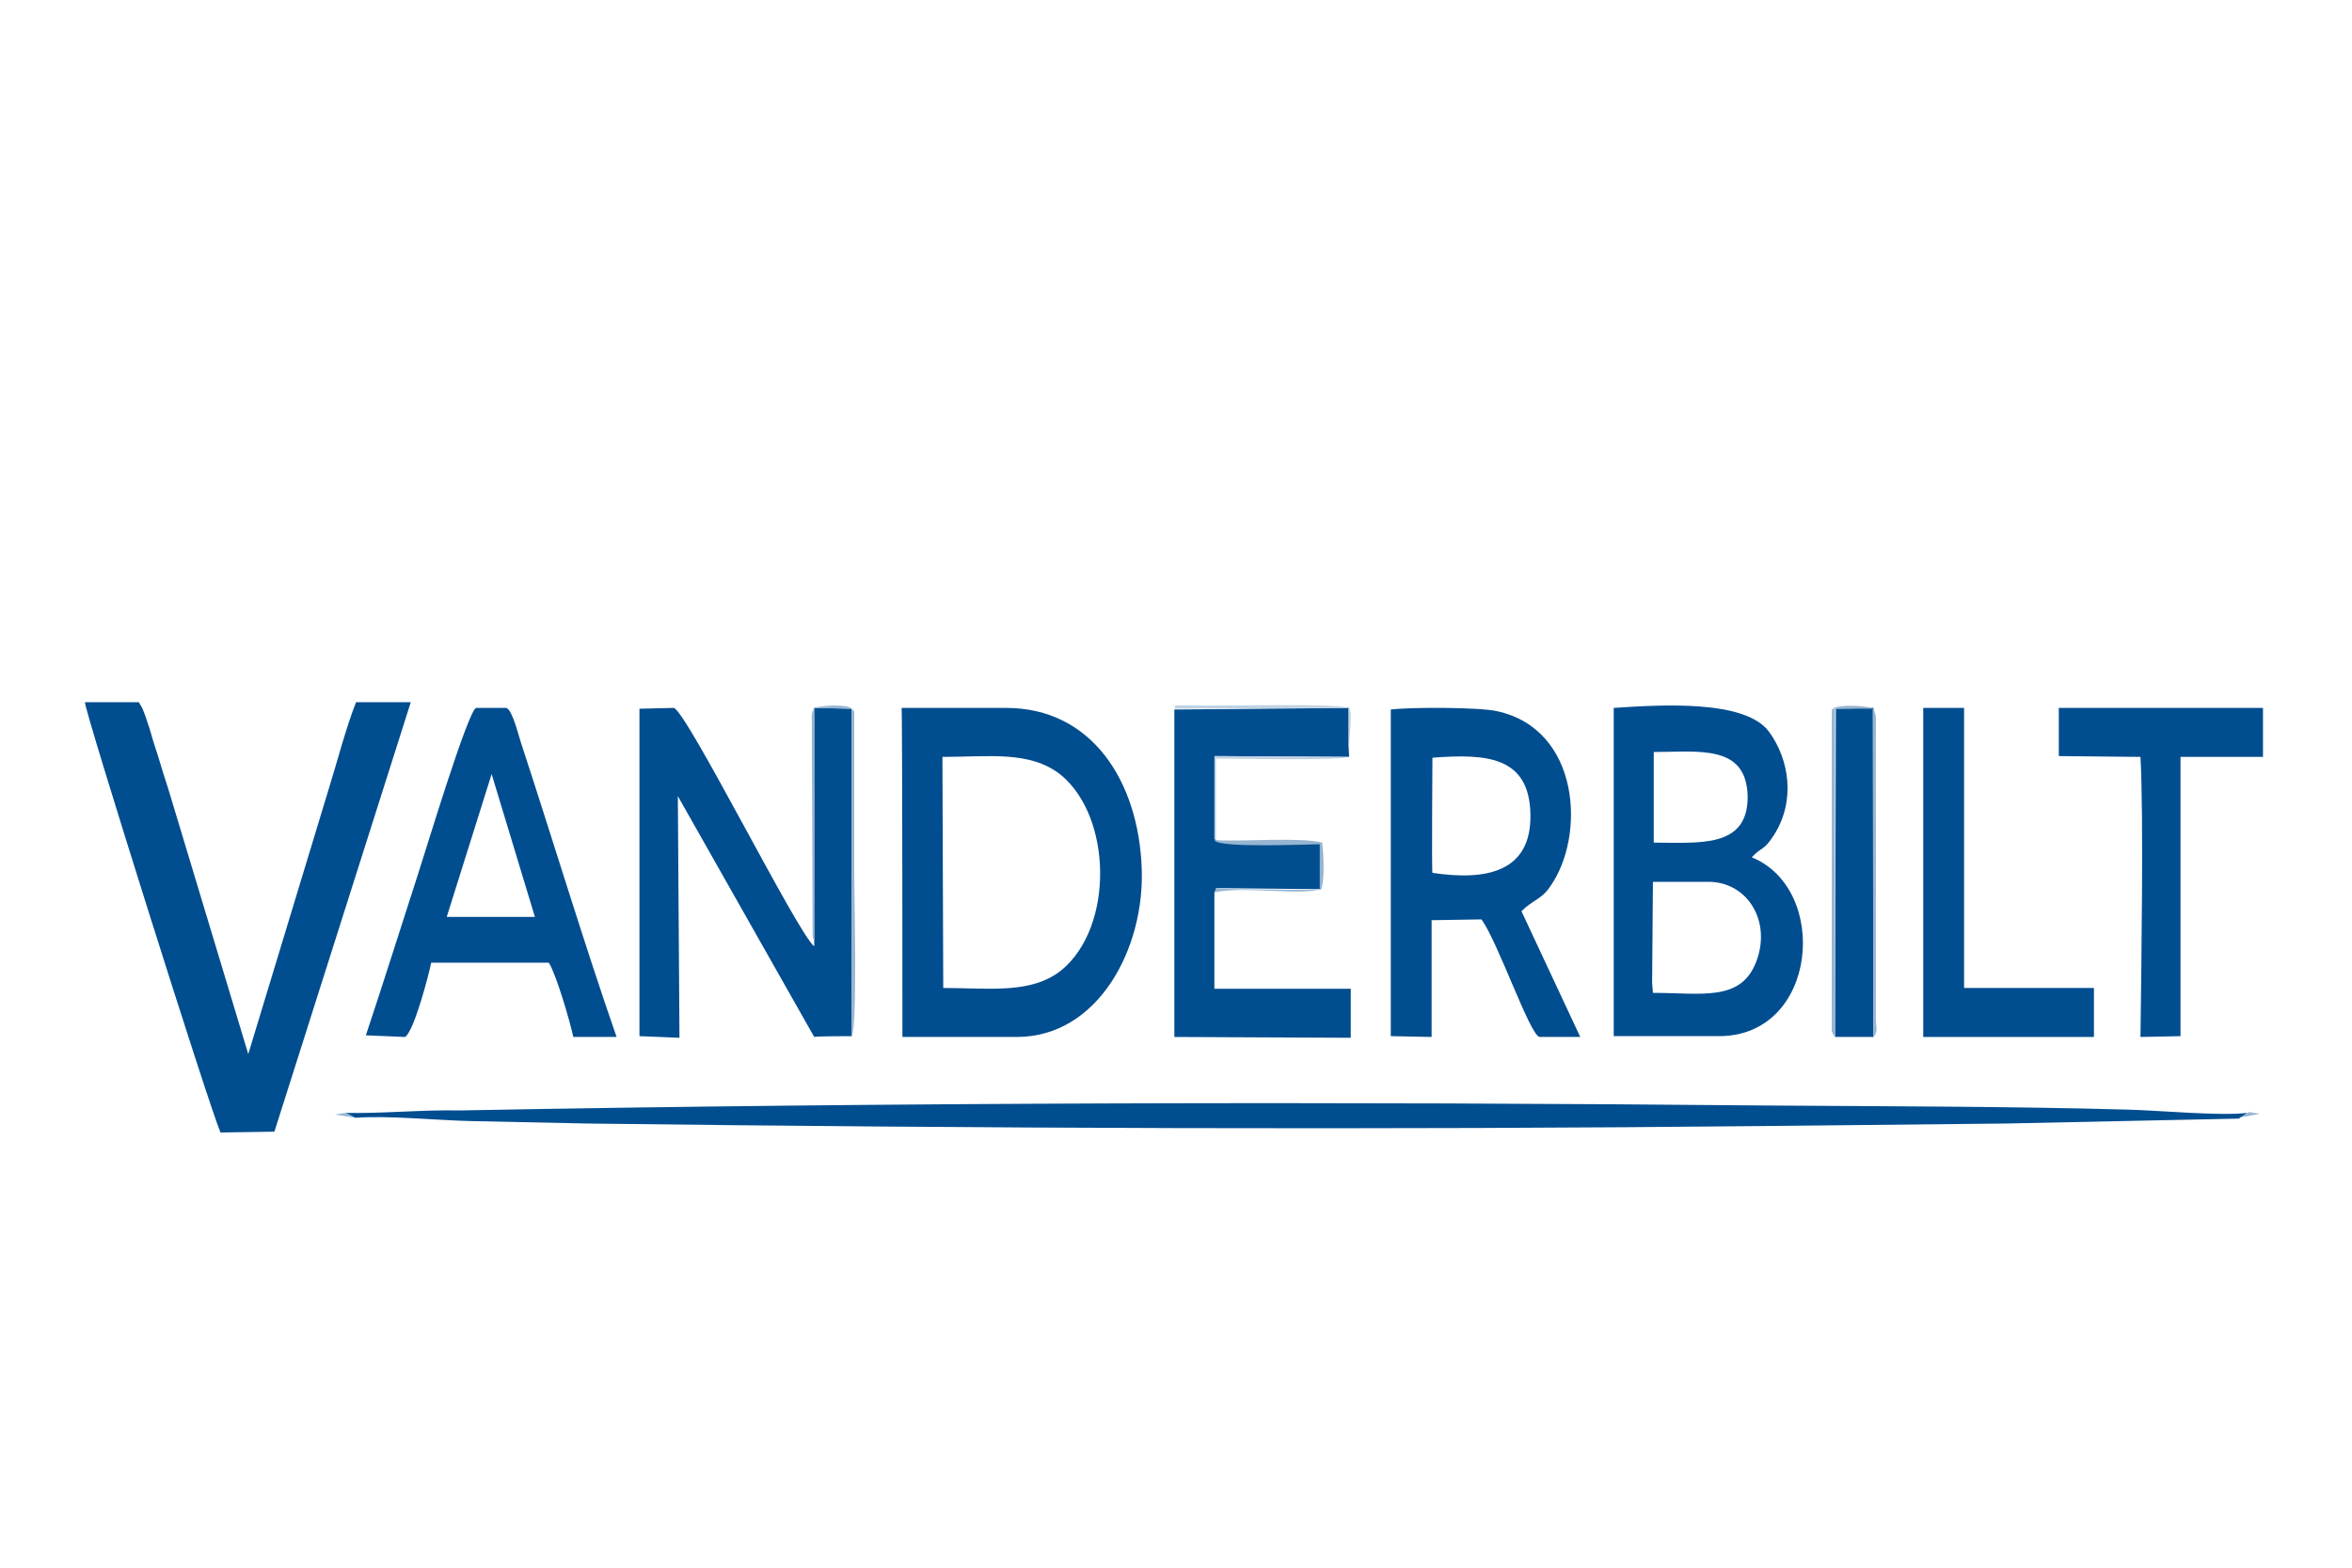
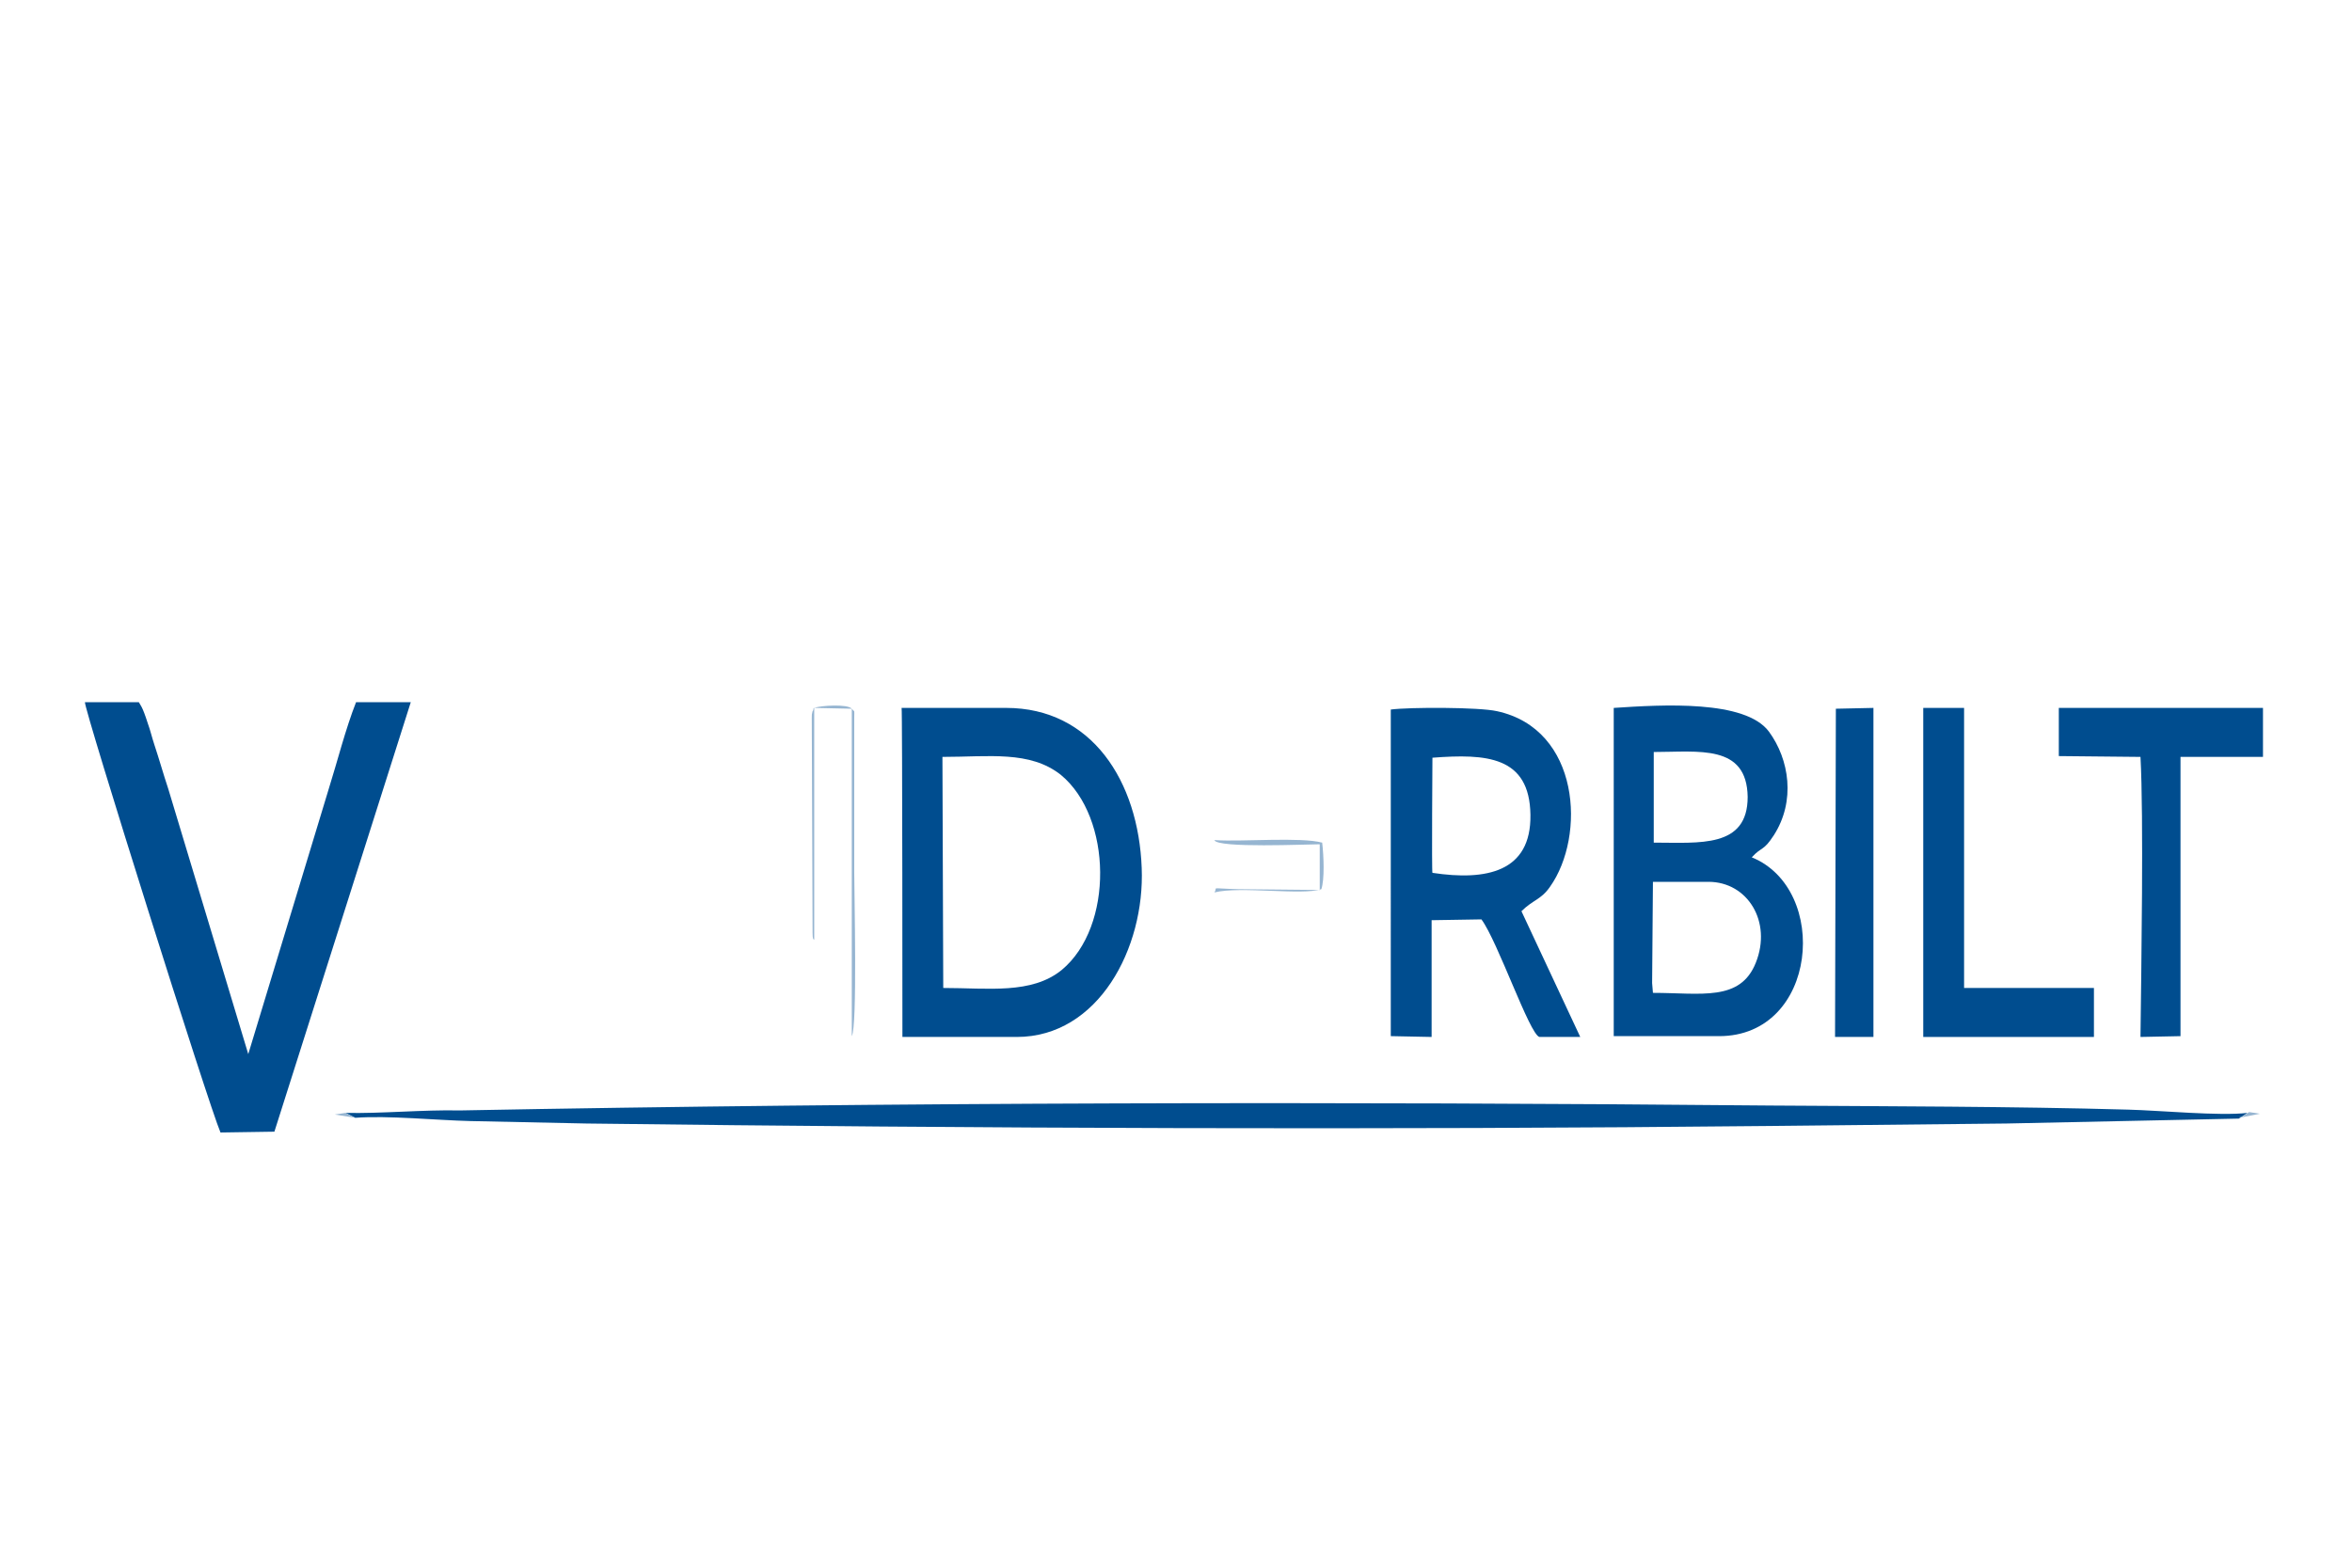
<svg xmlns="http://www.w3.org/2000/svg" id="图层_1" x="0px" y="0px" viewBox="0 0 288 192" style="enable-background:new 0 0 288 192;" xml:space="preserve">
  <style type="text/css">	.st0{fill-rule:evenodd;clip-rule:evenodd;fill:#006DB5;}	.st1{fill-rule:evenodd;clip-rule:evenodd;fill:#1B1B1A;}	.st2{fill-rule:evenodd;clip-rule:evenodd;fill:#004D8F;}	.st3{fill-rule:evenodd;clip-rule:evenodd;fill:#96B5D1;}	.st4{fill-rule:evenodd;clip-rule:evenodd;fill:#BFD2E3;}</style>
  <g id="图层_x0020_1">
    <path class="st2" d="M50.3,86l-6.7,0c-1.3,3.3-2.3,7.3-3.4,10.8l-9.8,32.3l-9.8-32.5c-0.6-1.8-1.1-3.6-1.7-5.4  c-0.3-0.9-0.5-1.8-0.8-2.6c-0.7-2.2-0.9-2.2-1.1-2.6l-6.6,0c-0.1,0.9,15.2,49.5,16.6,52.7l6.6-0.1L50.3,86z" />
    <path class="st2" d="M115.5,121l-0.1-28.3c5.7,0,10.7-0.8,14.5,2.2c6.3,5.2,6.5,18.6,0.1,23.9C126.3,121.8,121,121,115.5,121  L115.5,121z M110.5,127h14c10,0,15.7-10.9,15.3-20.7c-0.4-10.6-6.1-19.6-16.6-19.6h-12.8C110.5,86.7,110.5,127,110.5,127z" />
-     <path class="st2" d="M104.3,126.9l0-40.1l-4.6-0.1l0,28.4l0,0.8c-2-1.5-15.6-28.8-17.2-29.2l-4.2,0.1l0,40.1l4.9,0.2L83,97.5  l16.7,29.5C99.8,126.9,104.3,126.9,104.3,126.9z" />
    <path class="st2" d="M42.3,136.3l1.2,0.6c4-0.3,9.9,0.3,14.1,0.4c4.8,0.1,9.4,0.2,14.2,0.3c47.7,0.6,97.5,0.8,145.1,0.3  c9.6-0.1,19.1-0.2,28.8-0.3l28.4-0.6c0.1,0,0.2-0.1,0.2-0.1l0.9-0.6c-3.4,0.4-10.7-0.3-14.6-0.4c-14.4-0.4-29.2-0.4-43.7-0.5  c-52.6-0.5-107.8-0.4-160.6,0.6C51.8,135.9,46.7,136.4,42.3,136.3L42.3,136.3z" />
    <path class="st2" d="M202.4,108h6.8c4.8,0,7.8,4.9,5.8,9.9c-1.9,4.8-6.7,3.7-12.6,3.7l-0.1-1.2L202.4,108L202.4,108z M202.5,92.1  c5.5,0,11.4-1,11.5,5.5c0,6.3-5.9,5.6-11.5,5.6L202.5,92.1L202.5,92.1z M197.6,126.9l12.9,0c12.1,0,13.6-18,4-21.9  c1.3-1.4,1.4-0.7,2.7-2.7c2.7-4.2,1.9-9.3-0.6-12.7c-2.9-3.9-13-3.3-19-2.9V126.9L197.6,126.9z" />
    <path class="st2" d="M175.4,92.8c6.6-0.5,11.9-0.2,12,7c0.1,7-5.4,8.1-12,7.1C175.3,106.8,175.4,92.8,175.4,92.8z M170.4,126.9  l4.9,0.1l0-14.3l6.1-0.1c2,2.7,5.9,14.1,7.1,14.4h5l-7.2-15.4c1.4-1.4,2.4-1.4,3.5-3c4.4-6.2,3.7-19.3-6.5-21.5  c-2.2-0.5-10.7-0.5-13-0.2V126.9L170.4,126.9z" />
-     <path class="st2" d="M148.7,109.3c0.5-0.7-0.7-0.5,3-0.5l10,0.1l0-5.6c-1.5,0-12.5,0.5-12.9-0.5l0-10.2l16.4,0.1v-6l-21.4,0.2  l0,40.1l21.6,0.1l0-6l-16.7,0L148.7,109.3L148.7,109.3z" />
-     <path class="st2" d="M60.2,94.8l5.3,17.5l-10.8,0C54.7,112.3,60.2,94.8,60.2,94.8z M44.8,126.8l4.8,0.2c1.1-0.7,2.9-7.6,3.2-9.1  l14.4,0c0.9,1.4,2.6,7.2,3,9.1l5.3,0c-3.9-11.2-7.7-23.8-11.5-35.4c-0.5-1.4-1.2-4.6-2-4.9h-3.7c-1,0.3-6.3,17.9-7,20  C49.1,113.5,47,120.2,44.8,126.8L44.8,126.8z" />
    <path class="st2" d="M252.1,92.6l10,0.1c0.4,7.3,0.1,25.8,0,34.3l4.9-0.1l0-34.2h10.1l0-6l-25,0V92.6L252.1,92.6z" />
    <polygon class="st2" points="235.5,127 256.4,127 256.4,121 240.5,121 240.5,86.7 239.3,86.7 235.5,86.7  " />
    <polygon class="st2" points="224.7,127 229.4,127 229.4,86.7 224.8,86.8  " />
-     <path class="st3" d="M224.7,127l0-40.2l4.6,0l0.1,40.3c0.5-0.8,0.4-0.7,0.3-2.2l0-35.6c0-0.3,0-1,0-1.3c0,0,0-0.5-0.1-0.6  c-0.2-0.8-0.1-0.3-0.4-0.7c-1.1-0.3-3.7-0.4-4.6,0c-0.5,0.4-0.2-0.1-0.3,0.9l0,38.7C224.6,127,224.5,126.7,224.7,127L224.7,127z" />
    <path class="st3" d="M99.7,115.1l0-28.4l4.6,0.1l0,40.1c0.7-1.2,0.3-17.4,0.3-20.1l0-18.9c0-1.1,0.1-0.6-0.3-1.1  c-0.5-0.6-3.8-0.4-4.6-0.1c-0.1,0-0.1,0.1-0.1,0.2c0,0.1-0.1,0.2-0.1,0.2c-0.1,0.4-0.1,0.4-0.1,0.8l0.1,26.3  C99.5,115.1,99.6,115,99.7,115.1z" />
-     <path class="st4" d="M165.1,86.7v6l-16.4-0.1l0,10.2l0.2,0v-9.9c1.5,0,14.9,0.3,16.2-0.2l0.3-4.4c0-0.2,0-0.7,0-0.9  C165.2,86.5,165.1,86.8,165.1,86.7c-1.3-0.6-15.9-0.2-18.9-0.3c-3.4,0-2-0.1-2.4,0.4L165.1,86.7L165.1,86.7z" />
    <path class="st3" d="M148.7,109.3c3.2-0.8,10.8,0.4,13.1-0.4c0.4-1.2,0.3-4,0.1-5.7c-2.6-0.7-9.8-0.1-13-0.3l-0.2,0  c0.4,1,11.4,0.5,12.9,0.5l0,5.6l-10-0.1C147.9,108.8,149.2,108.6,148.7,109.3z" />
    <path class="st3" d="M274.2,136.9l2.5-0.5l-1.3-0.2l-0.9,0.6C274.3,136.8,274.2,136.8,274.2,136.9L274.2,136.9z" />
    <polygon class="st3" points="43.5,136.9 42.3,136.3 41,136.5  " />
  </g>
</svg>